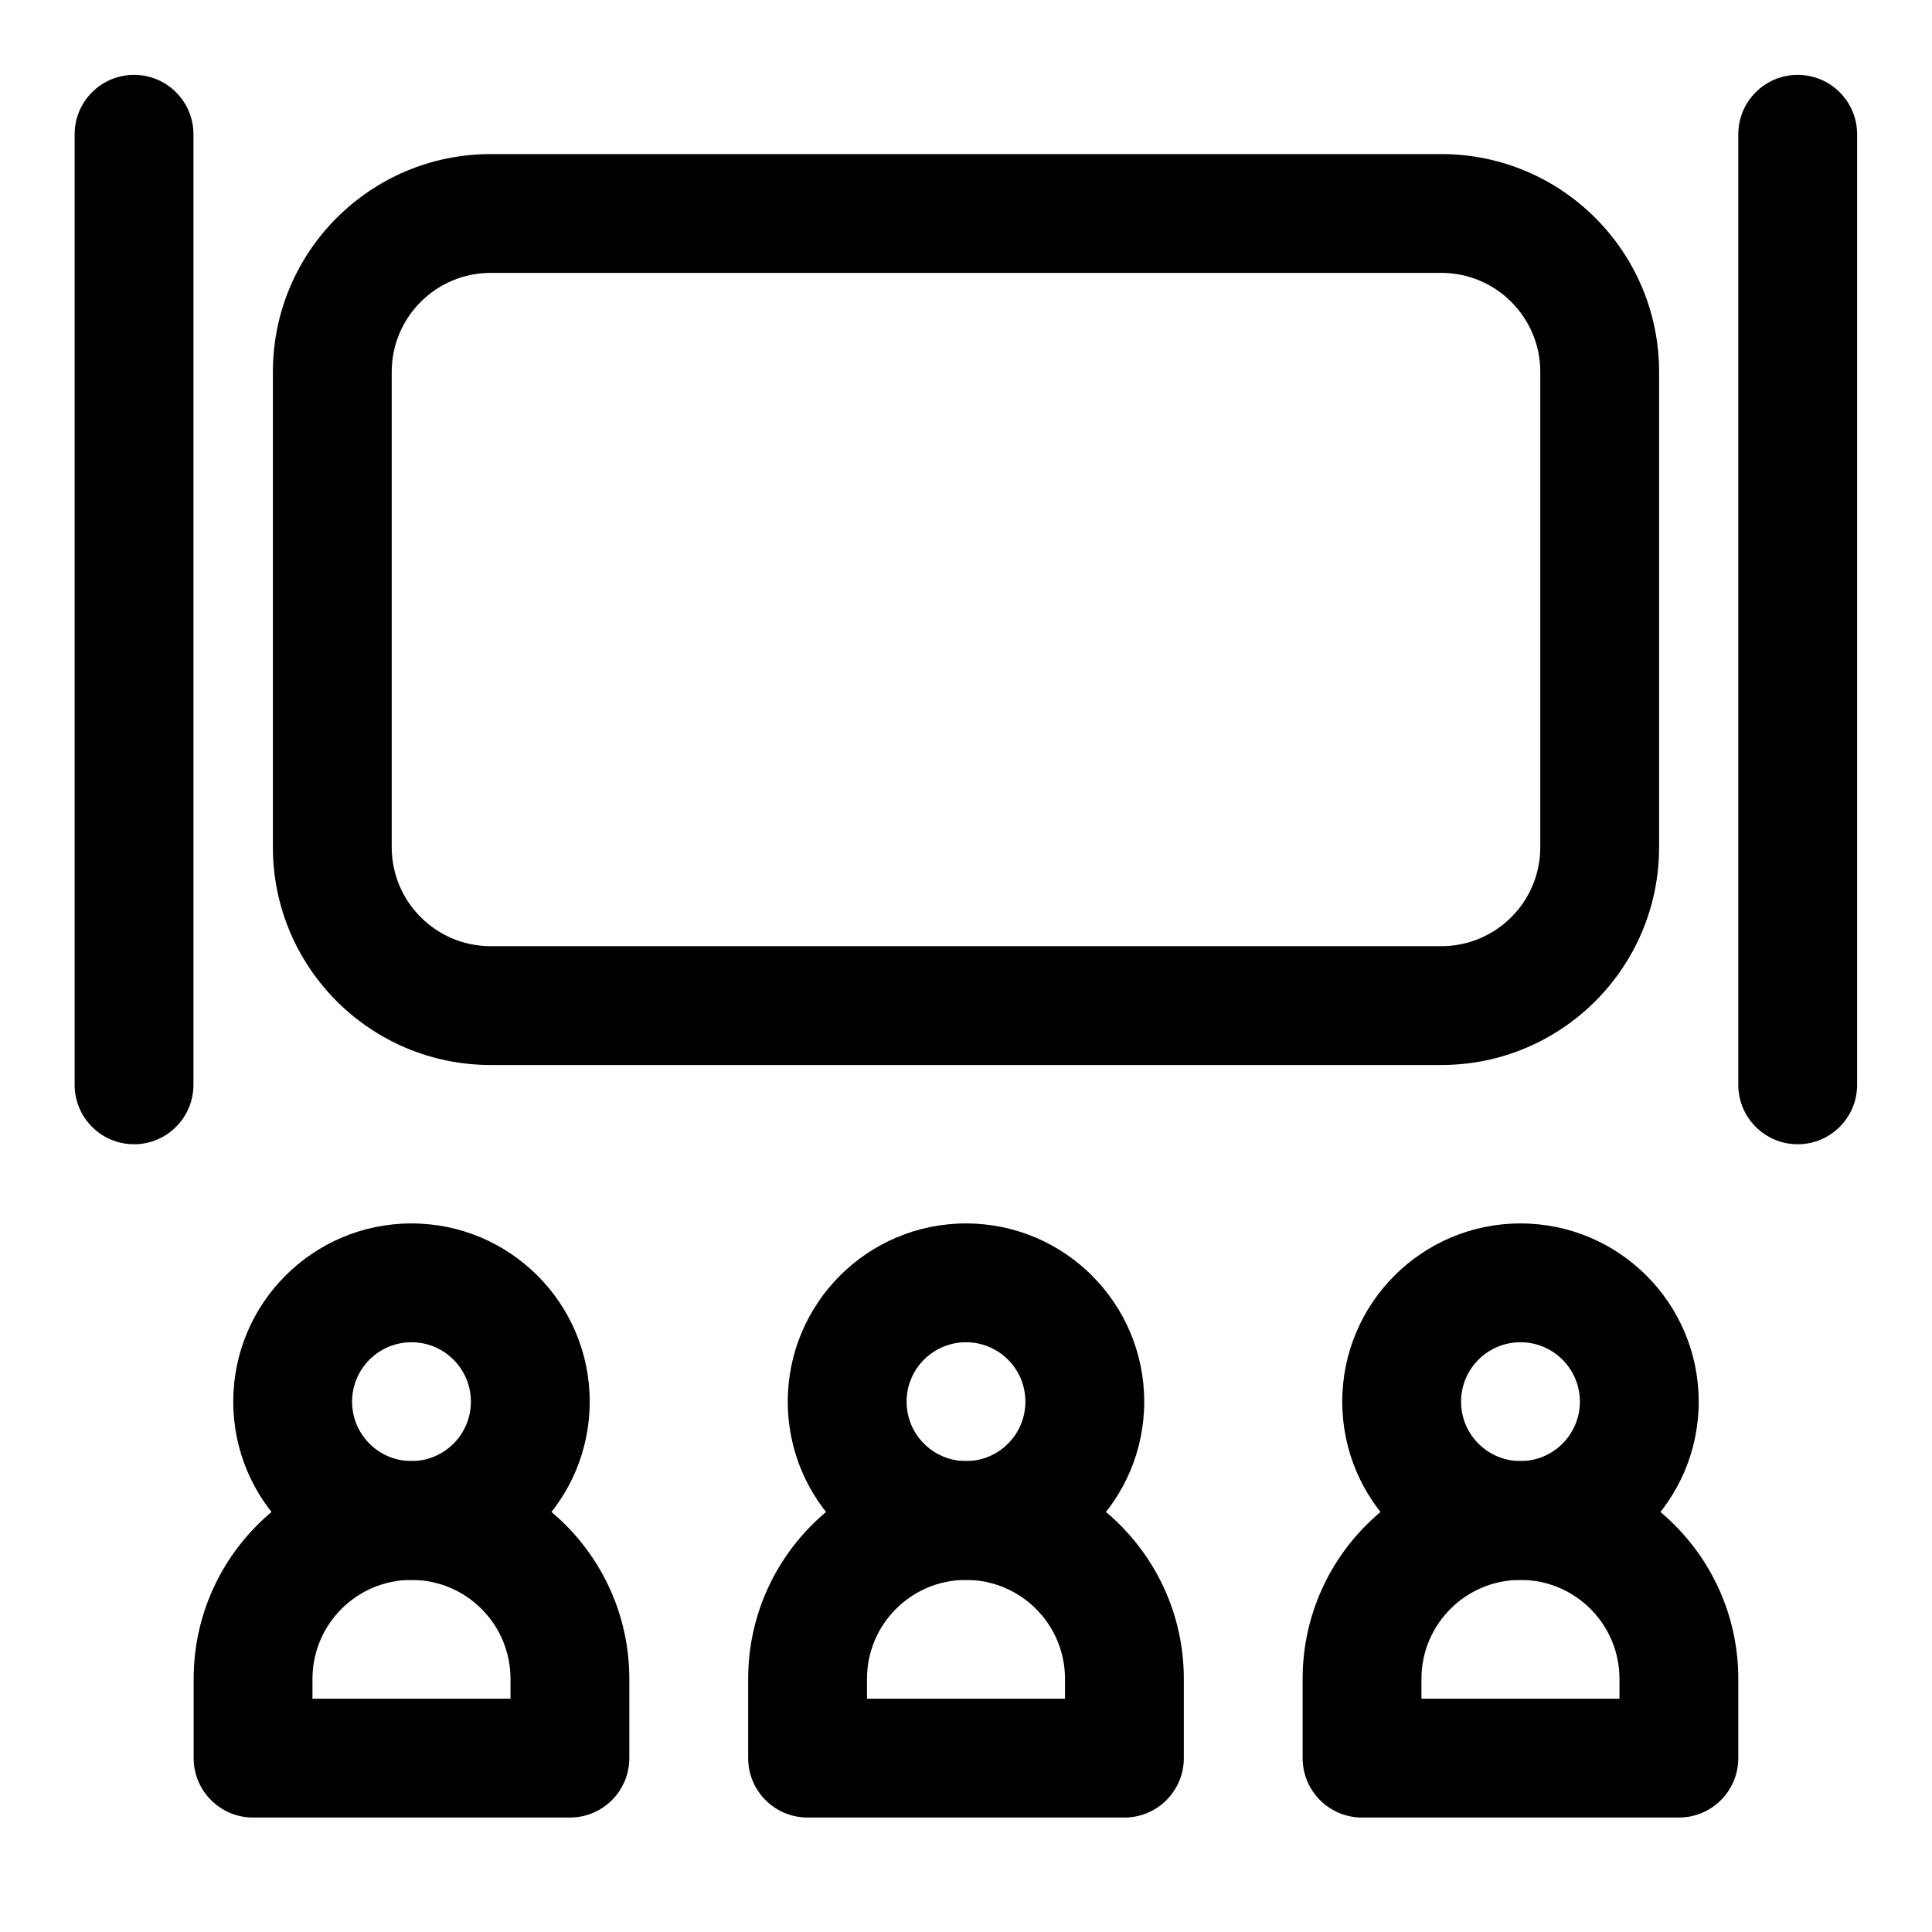
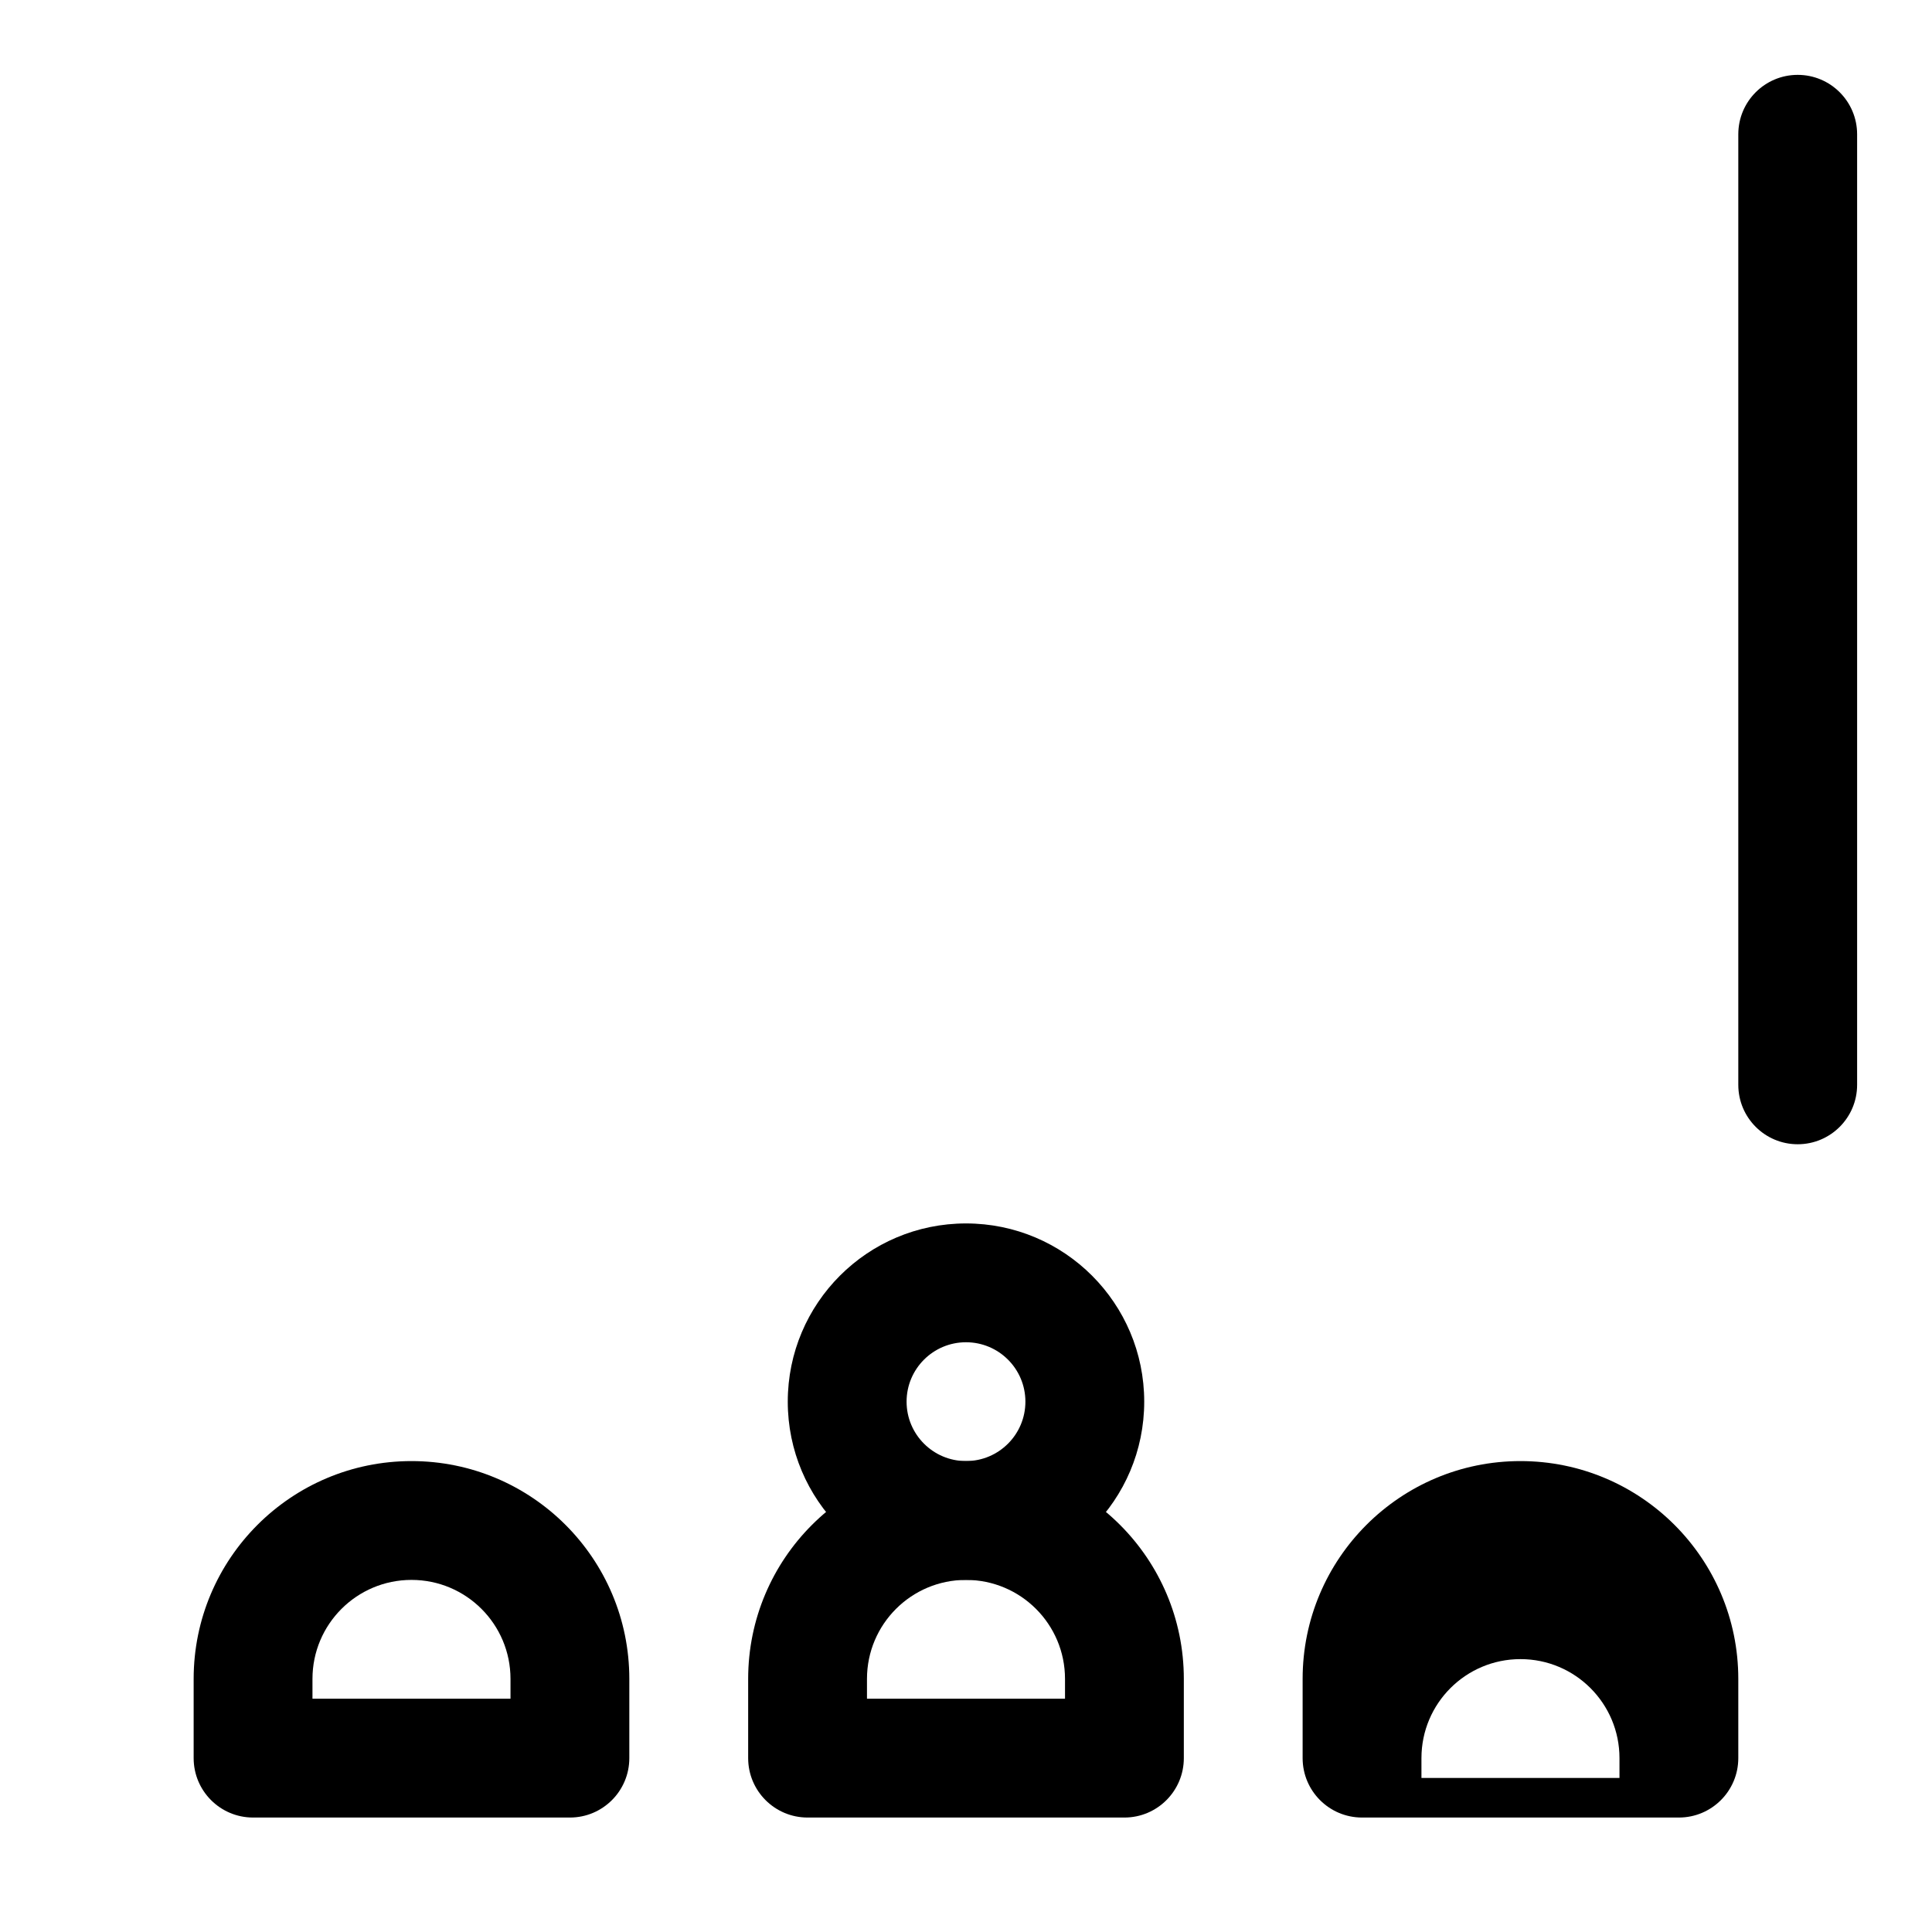
<svg xmlns="http://www.w3.org/2000/svg" fill="#000000" width="800px" height="800px" version="1.1" viewBox="144 144 512 512">
  <g fill-rule="evenodd">
-     <path d="m253.05 499.71c-8.695 0-15.746 7.051-15.746 15.742 0 8.695 7.051 15.746 15.746 15.746 8.695 0 15.742-7.051 15.742-15.746 0-8.691-7.047-15.742-15.742-15.742zm-47.234 15.742c0-26.082 21.148-47.23 47.234-47.23 26.086 0 47.23 21.148 47.23 47.23 0 26.086-21.145 47.234-47.23 47.234-26.086 0-47.234-21.148-47.234-47.234z" />
    <path d="m400 499.71c-8.695 0-15.746 7.051-15.746 15.742 0 8.695 7.051 15.746 15.746 15.746s15.742-7.051 15.742-15.746c0-8.691-7.047-15.742-15.742-15.742zm-47.234 15.742c0-26.082 21.148-47.23 47.234-47.23 26.082 0 47.23 21.148 47.23 47.23 0 26.086-21.148 47.234-47.23 47.234-26.086 0-47.234-21.148-47.234-47.234z" />
-     <path d="m546.94 499.71c-8.695 0-15.742 7.051-15.742 15.742 0 8.695 7.047 15.746 15.742 15.746 8.695 0 15.746-7.051 15.746-15.746 0-8.691-7.051-15.742-15.746-15.742zm-47.23 15.742c0-26.082 21.148-47.23 47.23-47.23 26.086 0 47.234 21.148 47.234 47.23 0 26.086-21.148 47.234-47.234 47.234-26.082 0-47.23-21.148-47.23-47.234z" />
    <path d="m195.32 588.93c0-31.883 25.848-57.727 57.73-57.727 31.883 0 57.727 25.844 57.727 57.727v20.992c0 8.695-7.047 15.746-15.742 15.746h-83.969c-8.695 0-15.746-7.051-15.746-15.746zm57.73-26.238c-14.492 0-26.242 11.746-26.242 26.238v5.25h52.48v-5.25c0-14.492-11.746-26.238-26.238-26.238z" />
    <path d="m342.27 588.93c0-31.883 25.848-57.727 57.73-57.727s57.727 25.844 57.727 57.727v20.992c0 8.695-7.051 15.746-15.742 15.746h-83.969c-8.695 0-15.746-7.051-15.746-15.746zm57.73-26.238c-14.496 0-26.242 11.746-26.242 26.238v5.25h52.48v-5.25c0-14.492-11.746-26.238-26.238-26.238z" />
-     <path d="m489.21 588.93c0-31.883 25.844-57.727 57.727-57.727 31.883 0 57.73 25.844 57.73 57.727v20.992c0 8.695-7.051 15.746-15.746 15.746h-83.969c-8.691 0-15.742-7.051-15.742-15.746zm57.727-26.238c-14.492 0-26.238 11.746-26.238 26.238v5.25h52.48v-5.25c0-14.492-11.746-26.238-26.242-26.238z" />
-     <path d="m216.32 242.56c0-31.883 25.848-57.73 57.73-57.73h251.9c31.883 0 57.73 25.848 57.73 57.73v125.95c0 31.883-25.848 57.727-57.73 57.727h-251.9c-31.883 0-57.73-25.844-57.73-57.727zm57.73-26.242c-14.492 0-26.242 11.75-26.242 26.242v125.95c0 14.492 11.75 26.238 26.242 26.238h251.9c14.496 0 26.242-11.746 26.242-26.238v-125.95c0-14.492-11.746-26.242-26.242-26.242z" />
+     <path d="m489.21 588.93c0-31.883 25.844-57.727 57.727-57.727 31.883 0 57.73 25.844 57.73 57.727v20.992c0 8.695-7.051 15.746-15.746 15.746h-83.969c-8.691 0-15.742-7.051-15.742-15.746m57.727-26.238c-14.492 0-26.238 11.746-26.238 26.238v5.25h52.48v-5.25c0-14.492-11.746-26.238-26.242-26.238z" />
    <path d="m620.41 163.84c8.695 0 15.746 7.051 15.746 15.746v251.91c0 8.691-7.051 15.742-15.746 15.742-8.695 0-15.742-7.051-15.742-15.742v-251.91c0-8.695 7.047-15.746 15.742-15.746z" />
-     <path d="m179.52 163.84c8.695 0 15.746 7.051 15.746 15.746v251.91c0 8.691-7.051 15.742-15.746 15.742-8.695 0-15.742-7.051-15.742-15.742v-251.91c0-8.695 7.047-15.746 15.742-15.746z" />
  </g>
</svg>